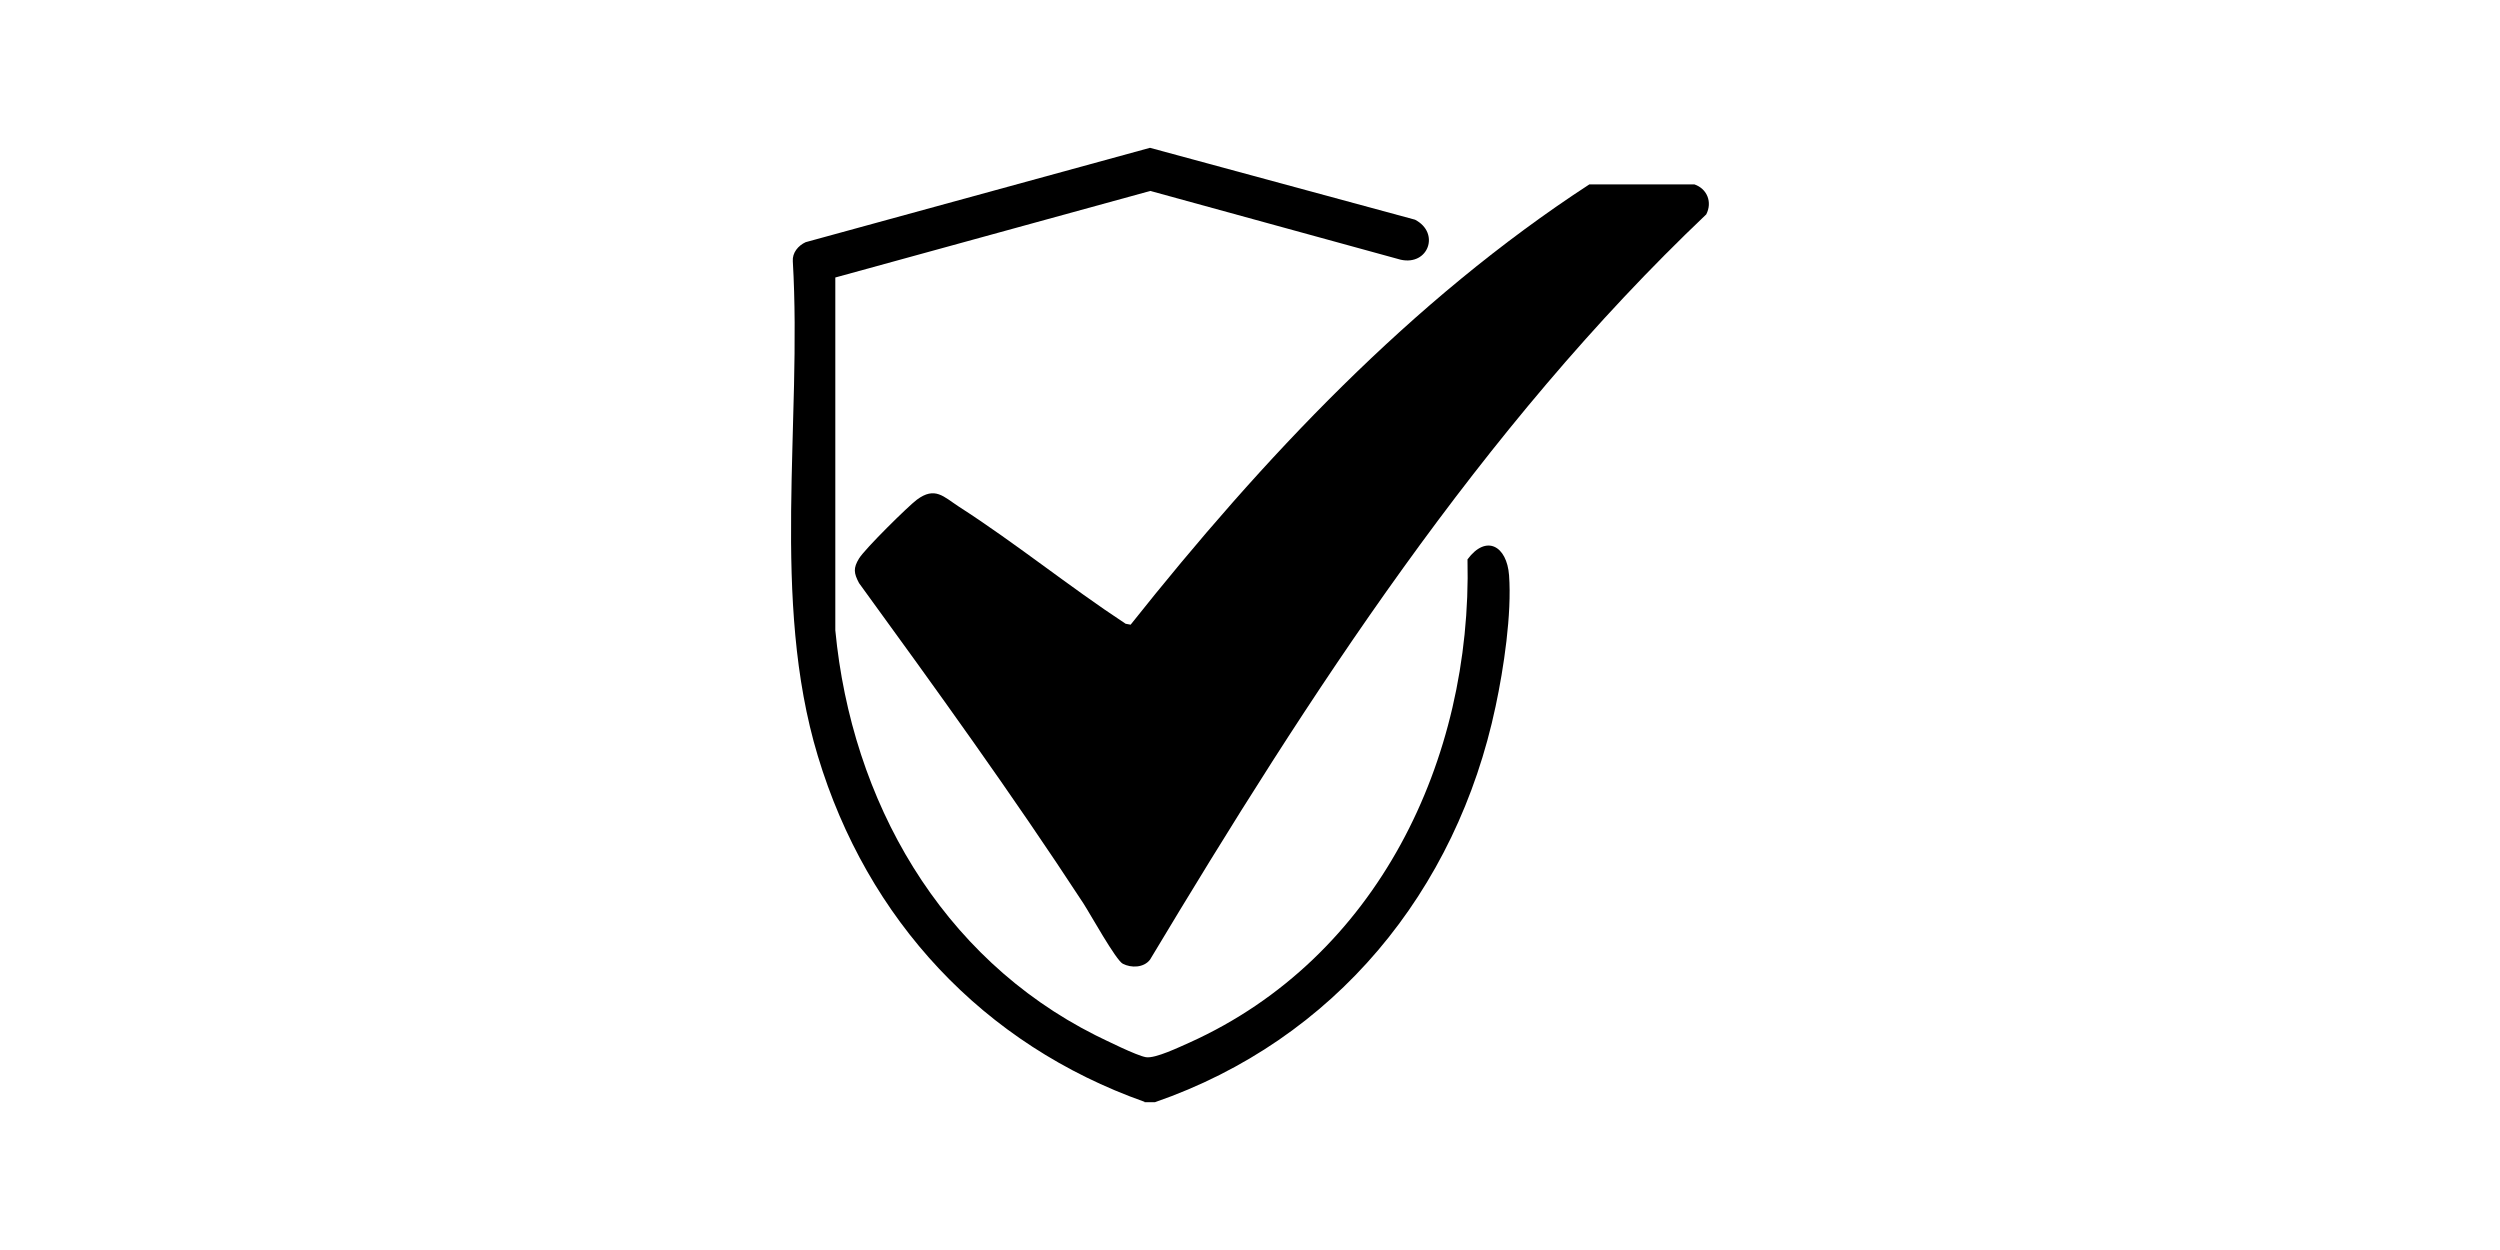
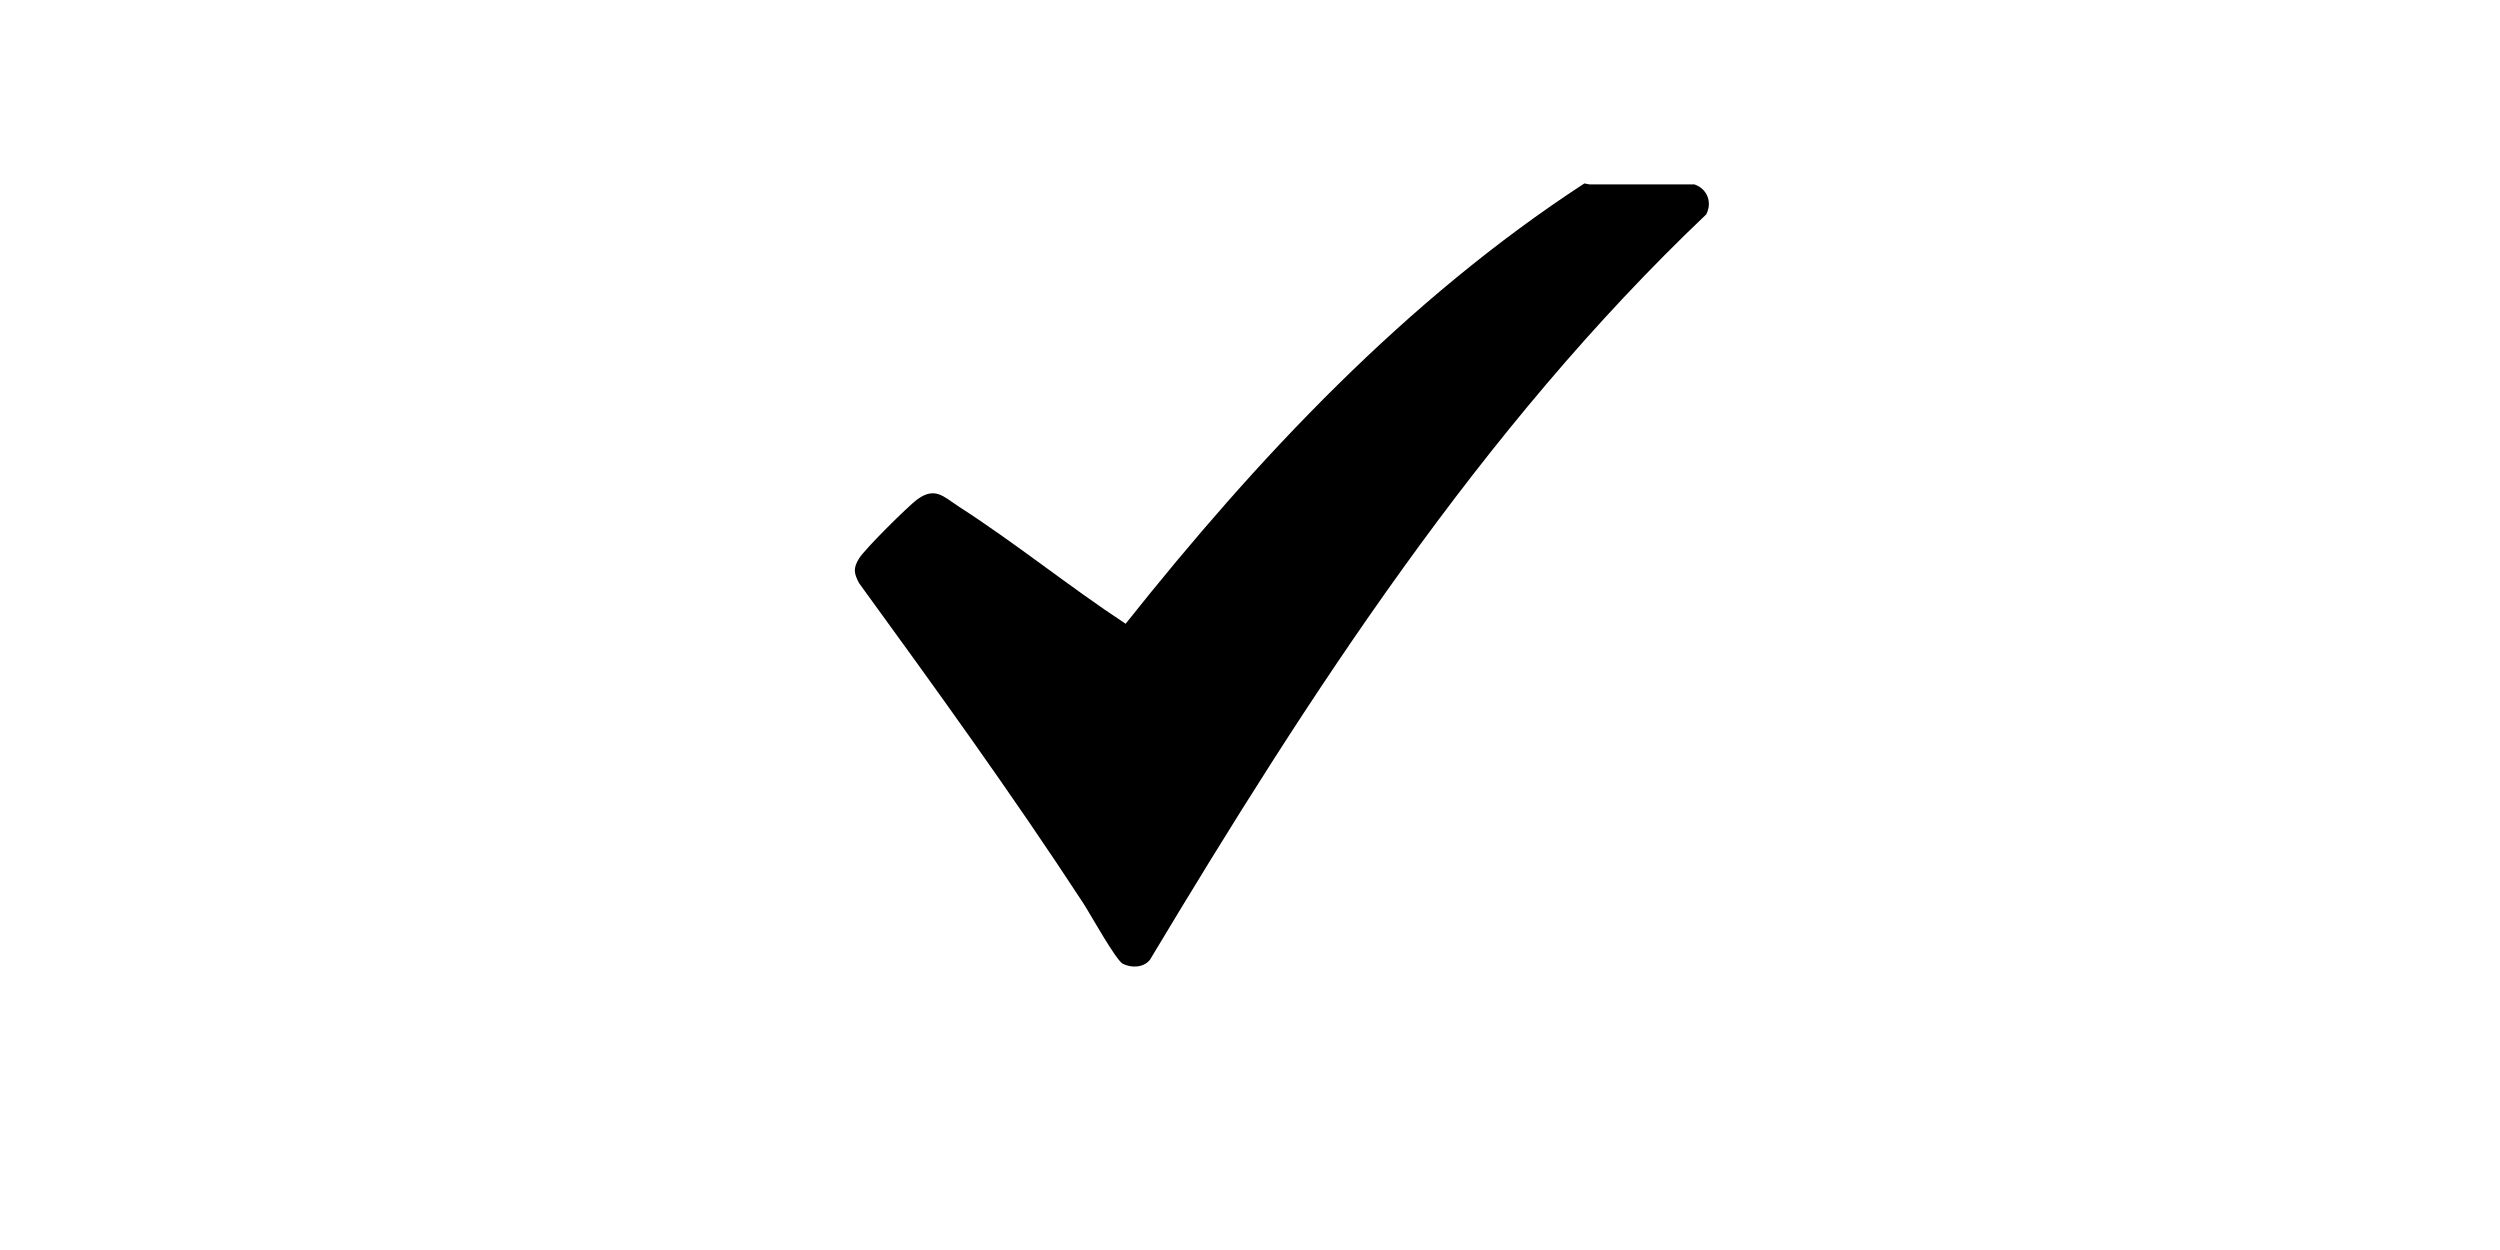
<svg xmlns="http://www.w3.org/2000/svg" viewBox="0 0 800 400" version="1.1" id="Calque_1">
  <g id="wNxwAp.tif">
    <g>
-       <path d="M366.3,352.6c-51.7-18.3-88.8-58.3-104.6-110.7-15.1-50-5-106.5-8-158.3-.2-2.7,1.7-5,4.1-6.1l110.2-30.2,84.8,23c8.1,4.2,4.3,14.8-4.6,12.8l-80.1-22-100.8,27.7v112.9c5.2,54.5,33.6,104.6,83.3,129.6,3.3,1.6,13.1,6.5,16.1,7s10.8-3.3,14-4.7c60-27.1,90.4-90.4,88.9-154.6,6-8.1,12.6-4.3,13.3,5.1.9,12.4-1.7,29.7-4.3,41.9-12.5,59.2-51.5,106.8-109,126.7h-3.4Z" />
-       <path d="M508.6,59h33.6c4.1,1.4,5.8,5.7,3.8,9.6-72.2,68.6-127,153.5-178,238.5-2,2.6-6,2.7-8.7,1.3-2.2-1.1-10.4-15.9-12.6-19.3-22.8-34.9-47.3-68.8-71.8-102.5-1.7-3.2-1.9-4.8,0-7.9s15.8-16.8,18.5-18.8c5.8-4.3,8.5-1,13.4,2.2,18.2,11.7,35.3,25.6,53.4,37.5l1.6.3c42.2-53.1,89.7-103.7,146.8-140.9Z" />
+       <path d="M508.6,59h33.6c4.1,1.4,5.8,5.7,3.8,9.6-72.2,68.6-127,153.5-178,238.5-2,2.6-6,2.7-8.7,1.3-2.2-1.1-10.4-15.9-12.6-19.3-22.8-34.9-47.3-68.8-71.8-102.5-1.7-3.2-1.9-4.8,0-7.9s15.8-16.8,18.5-18.8c5.8-4.3,8.5-1,13.4,2.2,18.2,11.7,35.3,25.6,53.4,37.5c42.2-53.1,89.7-103.7,146.8-140.9Z" />
    </g>
  </g>
</svg>